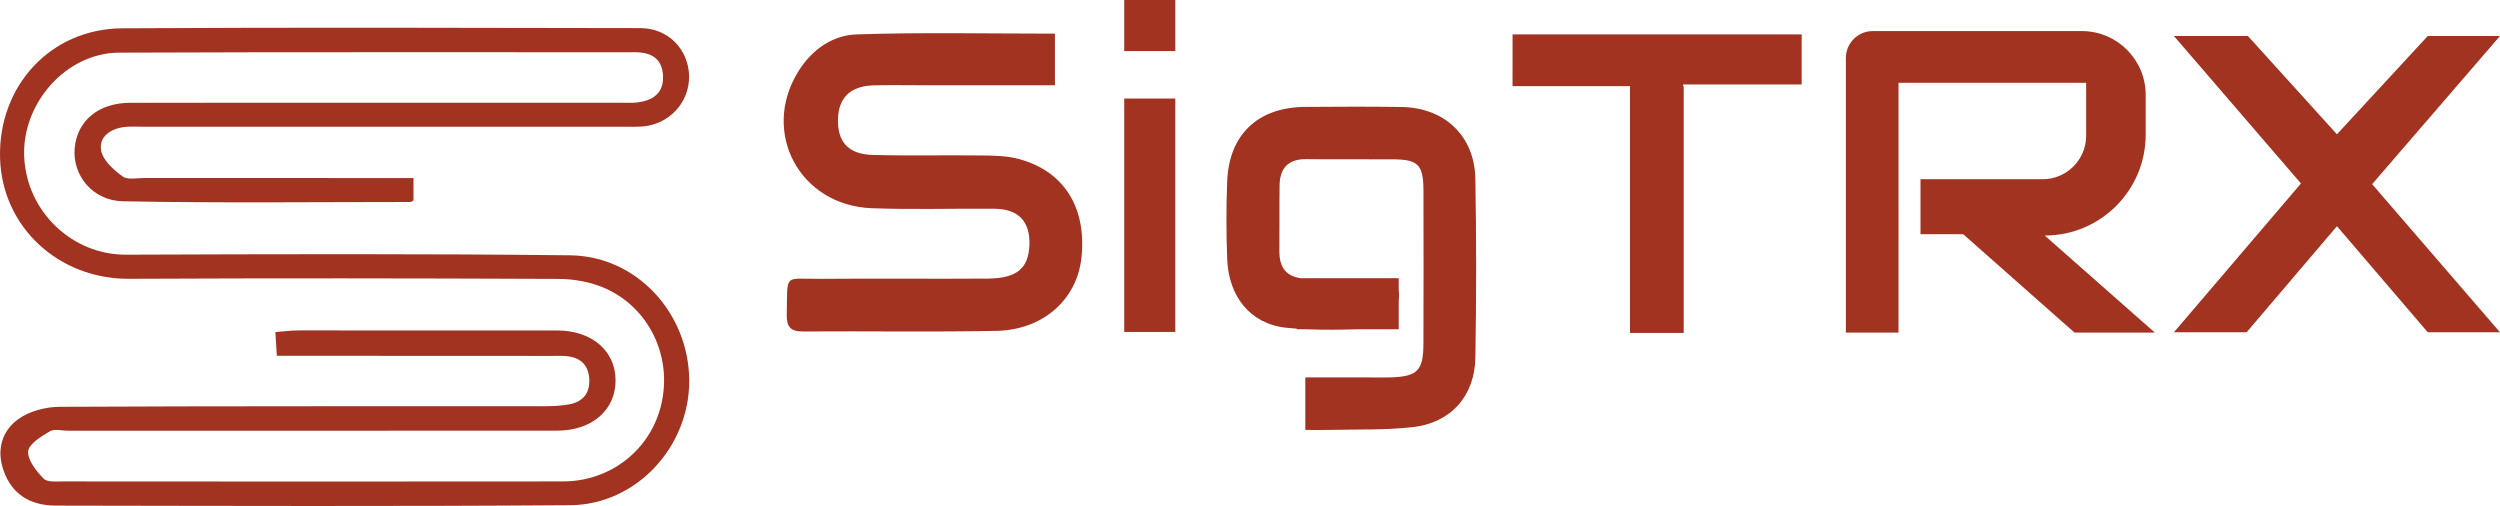
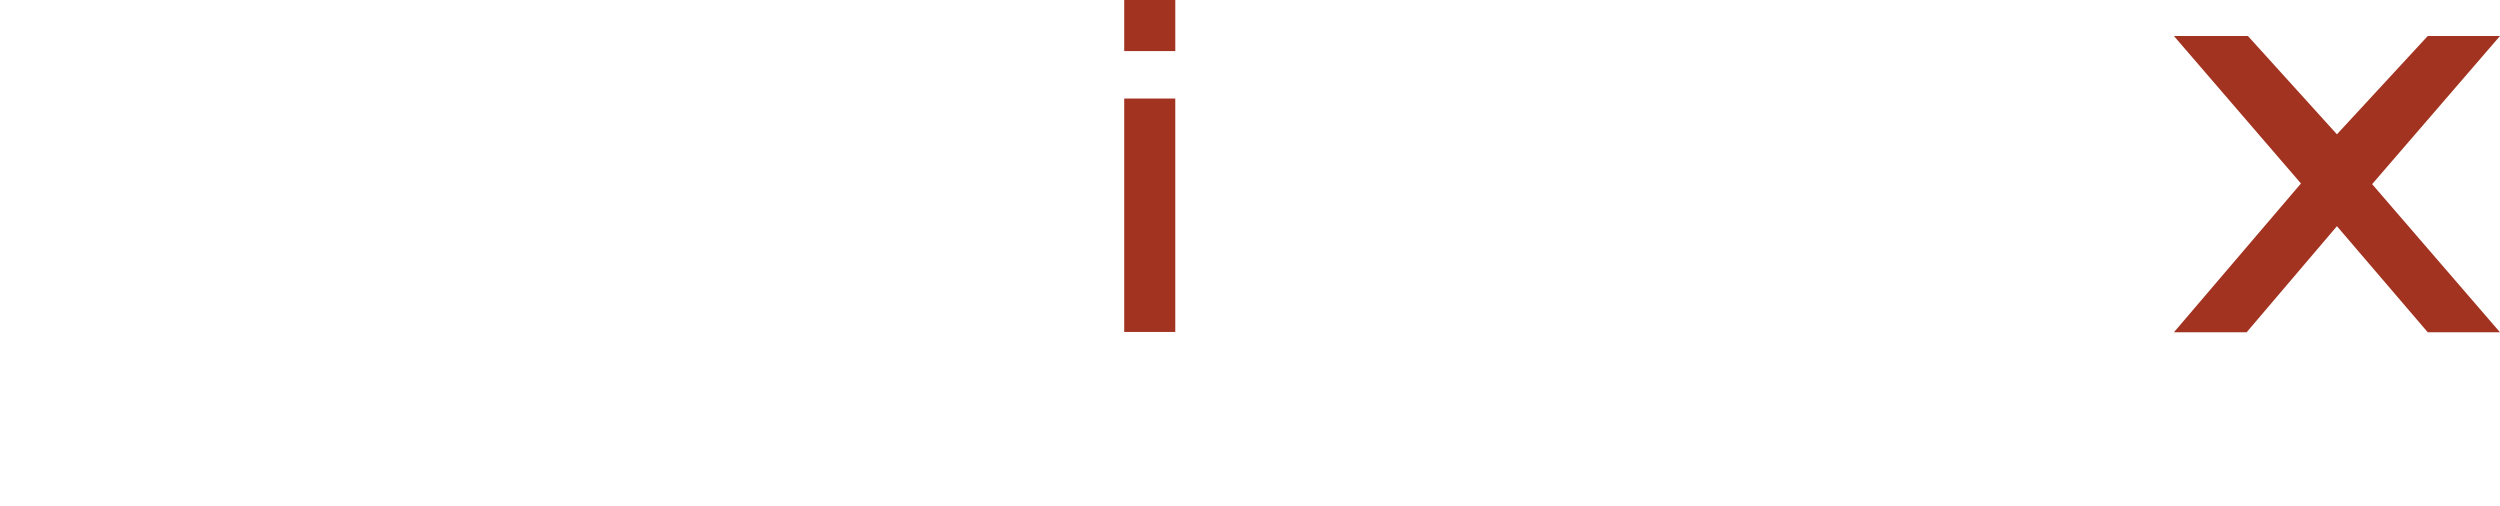
<svg xmlns="http://www.w3.org/2000/svg" xmlns:ns1="http://sodipodi.sourceforge.net/DTD/sodipodi-0.dtd" xmlns:ns2="http://www.inkscape.org/namespaces/inkscape" version="1.1" id="Calque_1" x="0px" y="0px" viewBox="0 0 1090.979 220.816" xml:space="preserve" ns1:docname="SigTRX-1.svg" ns2:version="0.92.5 (2060ec1f9f, 2020-04-08)" width="1090.979" height="220.816">
  <defs id="defs23" />
  <ns1:namedview pagecolor="#ffffff" bordercolor="#666666" borderopacity="1" objecttolerance="10" gridtolerance="10" guidetolerance="10" ns2:pageopacity="0" ns2:pageshadow="2" ns2:window-width="2560" ns2:window-height="1391" id="namedview21" showgrid="false" ns2:zoom="1.6344083" ns2:cx="160.9362" ns2:cy="112.1384" ns2:window-x="0" ns2:window-y="25" ns2:window-maximized="1" ns2:current-layer="Calque_1" fit-margin-top="0" fit-margin-left="0" fit-margin-right="0" fit-margin-bottom="0" />
  <g id="g18" style="fill:#a23320;fill-opacity:1" transform="translate(-99.551,-94.08)">
-     <path d="m 348.28,205.49 c -64.6,-0.72 -129.2,-0.5 -193.81,-0.27 -23.25,0.09 -43.29,-18.64 -44.36,-42.71 -1.04,-23.39 18.33,-45.35 41.39,-45.45 75.08,-0.32 150.15,-0.13 225.23,-0.18 7.01,0 11.75,2.77 12.15,10.12 0.43,7.89 -4.62,11.12 -11.72,11.83 -2.37,0.24 -4.78,0.07 -7.17,0.07 -71.19,0.01 -142.38,0 -213.57,0.03 -13.83,0.01 -23.24,7.78 -24.29,19.88 -1,11.62 7.67,22.85 21.1,23.11 41.81,0.81 83.65,0.32 125.49,0.31 0.26,0 0.52,-0.27 1.28,-0.7 0,-2.59 0,-5.46 0,-9.75 -4.06,0 -7.31,0 -10.56,0 -35.59,0 -71.19,0 -106.78,-0.03 -3.28,0 -7.44,0.92 -9.65,-0.7 -3.88,-2.84 -8.48,-6.94 -9.31,-11.19 -1.16,-5.92 3.91,-9.55 9.96,-10.34 2.65,-0.34 5.38,-0.14 8.07,-0.14 69.99,0 139.99,0 209.98,0 2.69,0 5.39,0.1 8.07,-0.09 11.7,-0.8 20.67,-10.48 20.48,-21.97 -0.2,-11.7 -9.14,-20.95 -21.19,-20.97 -75.38,-0.12 -150.76,-0.37 -226.13,0.08 -31.32,0.18 -54.15,25.13 -53.37,56.47 0.75,30.18 25.52,53 56.27,52.85 62.51,-0.3 125.03,-0.23 187.54,0.05 6.7,0.03 13.89,1.32 19.99,3.99 19.51,8.53 29.55,29.78 24.82,50.51 -4.52,19.84 -21.99,33.85 -42.95,33.87 -72.68,0.1 -145.37,0.05 -218.05,0 -2.95,0 -7.01,0.43 -8.61,-1.22 -3.18,-3.29 -7.01,-8.02 -6.74,-11.9 0.22,-3.18 5.67,-6.49 9.41,-8.73 1.99,-1.2 5.26,-0.28 7.95,-0.28 71.19,0 142.38,0.03 213.57,-0.03 15.17,-0.01 25.43,-9.03 25.41,-21.94 -0.02,-12.89 -10.33,-21.76 -25.49,-21.78 -37.69,-0.04 -75.38,-0.04 -113.07,-0.01 -3.12,0 -6.25,0.44 -9.89,0.71 0.23,3.86 0.4,6.69 0.62,10.36 3.96,0 7.2,0 10.43,0 36.49,0.01 72.98,0.03 109.48,0.05 2.09,0 4.19,-0.08 6.28,0.08 5.83,0.45 9.56,3.45 10.12,9.4 0.59,6.26 -2.33,10.45 -8.6,11.64 -3.48,0.66 -7.11,0.82 -10.67,0.83 -70.59,0.05 -141.18,-0.1 -211.77,0.26 -6.14,0.03 -13.3,1.88 -18.15,5.41 -7.15,5.2 -9.55,13.5 -6.33,22.51 3.5,9.78 10.93,15.18 22.93,15.2 74.78,0.12 149.56,0.38 224.33,-0.18 28.92,-0.22 52.14,-25.64 51.92,-54.56 -0.23,-29.29 -22.9,-54.17 -52.04,-54.5 z" id="path2" style="fill:#a23320;fill-opacity:1" ns2:connector-curvature="0" />
-     <path d="m 543.89,163.39 c -5.11,-1.34 -10.64,-1.41 -15.98,-1.47 -15.84,-0.2 -31.7,0.21 -47.53,-0.23 -10.73,-0.3 -15.45,-5.75 -15.14,-15.81 0.29,-9.28 5.56,-14.3 15.59,-14.55 6.87,-0.17 13.75,-0.05 20.63,-0.05 19.34,0 38.68,0 58.45,0 0,-7.77 0,-14.54 0,-22.52 -29.33,0 -57.98,-0.63 -86.57,0.33 -10.62,0.36 -19.6,6.72 -25.5,16.3 -16.29,26.44 0.62,58.31 32.02,59.54 17.91,0.7 35.87,0.06 53.81,0.25 10.36,0.1 15.45,5.61 15.11,15.72 -0.34,10.26 -5.47,14.66 -18.19,14.75 -24.22,0.17 -48.43,-0.1 -72.65,0.11 -16.66,0.15 -14.65,-2.85 -15.06,15.52 -0.12,5.31 1.53,7.49 7.12,7.45 28.1,-0.2 56.21,0.29 84.31,-0.26 20.48,-0.4 35.24,-13.7 37.18,-31.96 2.31,-21.95 -7.67,-37.88 -27.6,-43.12 z" id="path4" style="fill:#a23320;fill-opacity:1" ns2:connector-curvature="0" />
-     <path d="m 711.26,140.77 c -14.04,-0.23 -28.09,-0.12 -42.13,-0.04 -20.55,0.12 -33.21,11.97 -34.04,32.38 -0.46,11.34 -0.43,22.72 0,34.06 0.6,16.01 9.86,28.19 25.57,29.91 1.6,0.18 3.21,0.31 4.81,0.43 v 0.27 h 4.59 c 7.13,0.31 14.36,0.18 21.75,0 h 18.14 v -12.55 c 0.2,-1.67 0.19,-3.08 0,-4.28 v -5.46 H 667.2 c -6.2,-0.83 -9.42,-4.61 -9.34,-11.85 0.11,-9.56 -0.05,-19.13 0.09,-28.69 0.11,-7.56 3.81,-11.52 11.71,-11.42 12.55,0.16 25.1,-0.01 37.65,0.07 11.19,0.07 13.4,2.32 13.43,13.85 0.06,22.11 0.05,44.23 -0.01,66.34 -0.03,12.1 -2.53,14.63 -14.62,14.99 -3.28,0.1 -6.57,0 -9.86,0 -9.1,0 -18.2,0 -27.06,0 0,8.55 0,15.28 0,22.92 3.91,0 7.13,0.07 10.35,-0.01 12.23,-0.31 24.55,0.15 36.66,-1.23 16.55,-1.88 26.93,-13.64 27.2,-30.34 0.42,-25.99 0.44,-52 -0.01,-77.99 -0.3,-18.64 -13.38,-31.06 -32.13,-31.36 z" id="path6" style="fill:#a23320;fill-opacity:1" ns2:connector-curvature="0" />
-     <path d="m 759.61,131.67 c 17.33,0 33.96,0 51.26,0 v 79.15 c 0,3.48 0,6.96 0,10.44 0,0.86 0,1.66 0,2.44 v 15.66 h 23.44 V 131.67 h -0.29 c 0,-0.24 0,-0.49 0,-0.73 18.11,0 34.99,0 51.77,0 0,-8.01 0,-14.98 0,-21.85 -42.53,0 -84.23,0 -126.17,0 -0.01,7.7 -0.01,14.7 -0.01,22.58 z" id="path8" style="fill:#a23320;fill-opacity:1" ns2:connector-curvature="0" />
    <rect x="590.15" y="94.08" width="22.29" height="22.29" id="rect10" style="fill:#a23320;fill-opacity:1" />
    <rect x="590.15" y="137.08" width="22.28" height="101.86" id="rect12" style="fill:#a23320;fill-opacity:1" />
    <polygon points="1119.37,152.69 1080.51,109.78 1048.22,109.78 1103.67,174.15 1048.22,239.09 1079.95,239.09 1119.37,192.79 1159.01,239.09 1190.53,239.09 1134.73,174.44 1190.53,109.78 1159.01,109.78 " id="polygon14" style="fill:#a23320;fill-opacity:1" />
-     <path d="m 991.86,196.87 c 24.33,0 44.05,-19.72 44.05,-44.05 v -17.3 c 0,-15.4 -12.48,-27.88 -27.88,-27.88 h -91.22 c -6.49,0 -11.74,5.26 -11.74,11.74 v 119.83 h 22.98 V 130.22 h 81.88 v 23.06 c 0,10.5 -8.51,19.01 -19.01,19.01 h -53.28 v 24 h 18.64 l 48.56,42.92 h 35.05 z" id="path16" style="fill:#a23320;fill-opacity:1" ns2:connector-curvature="0" />
  </g>
</svg>